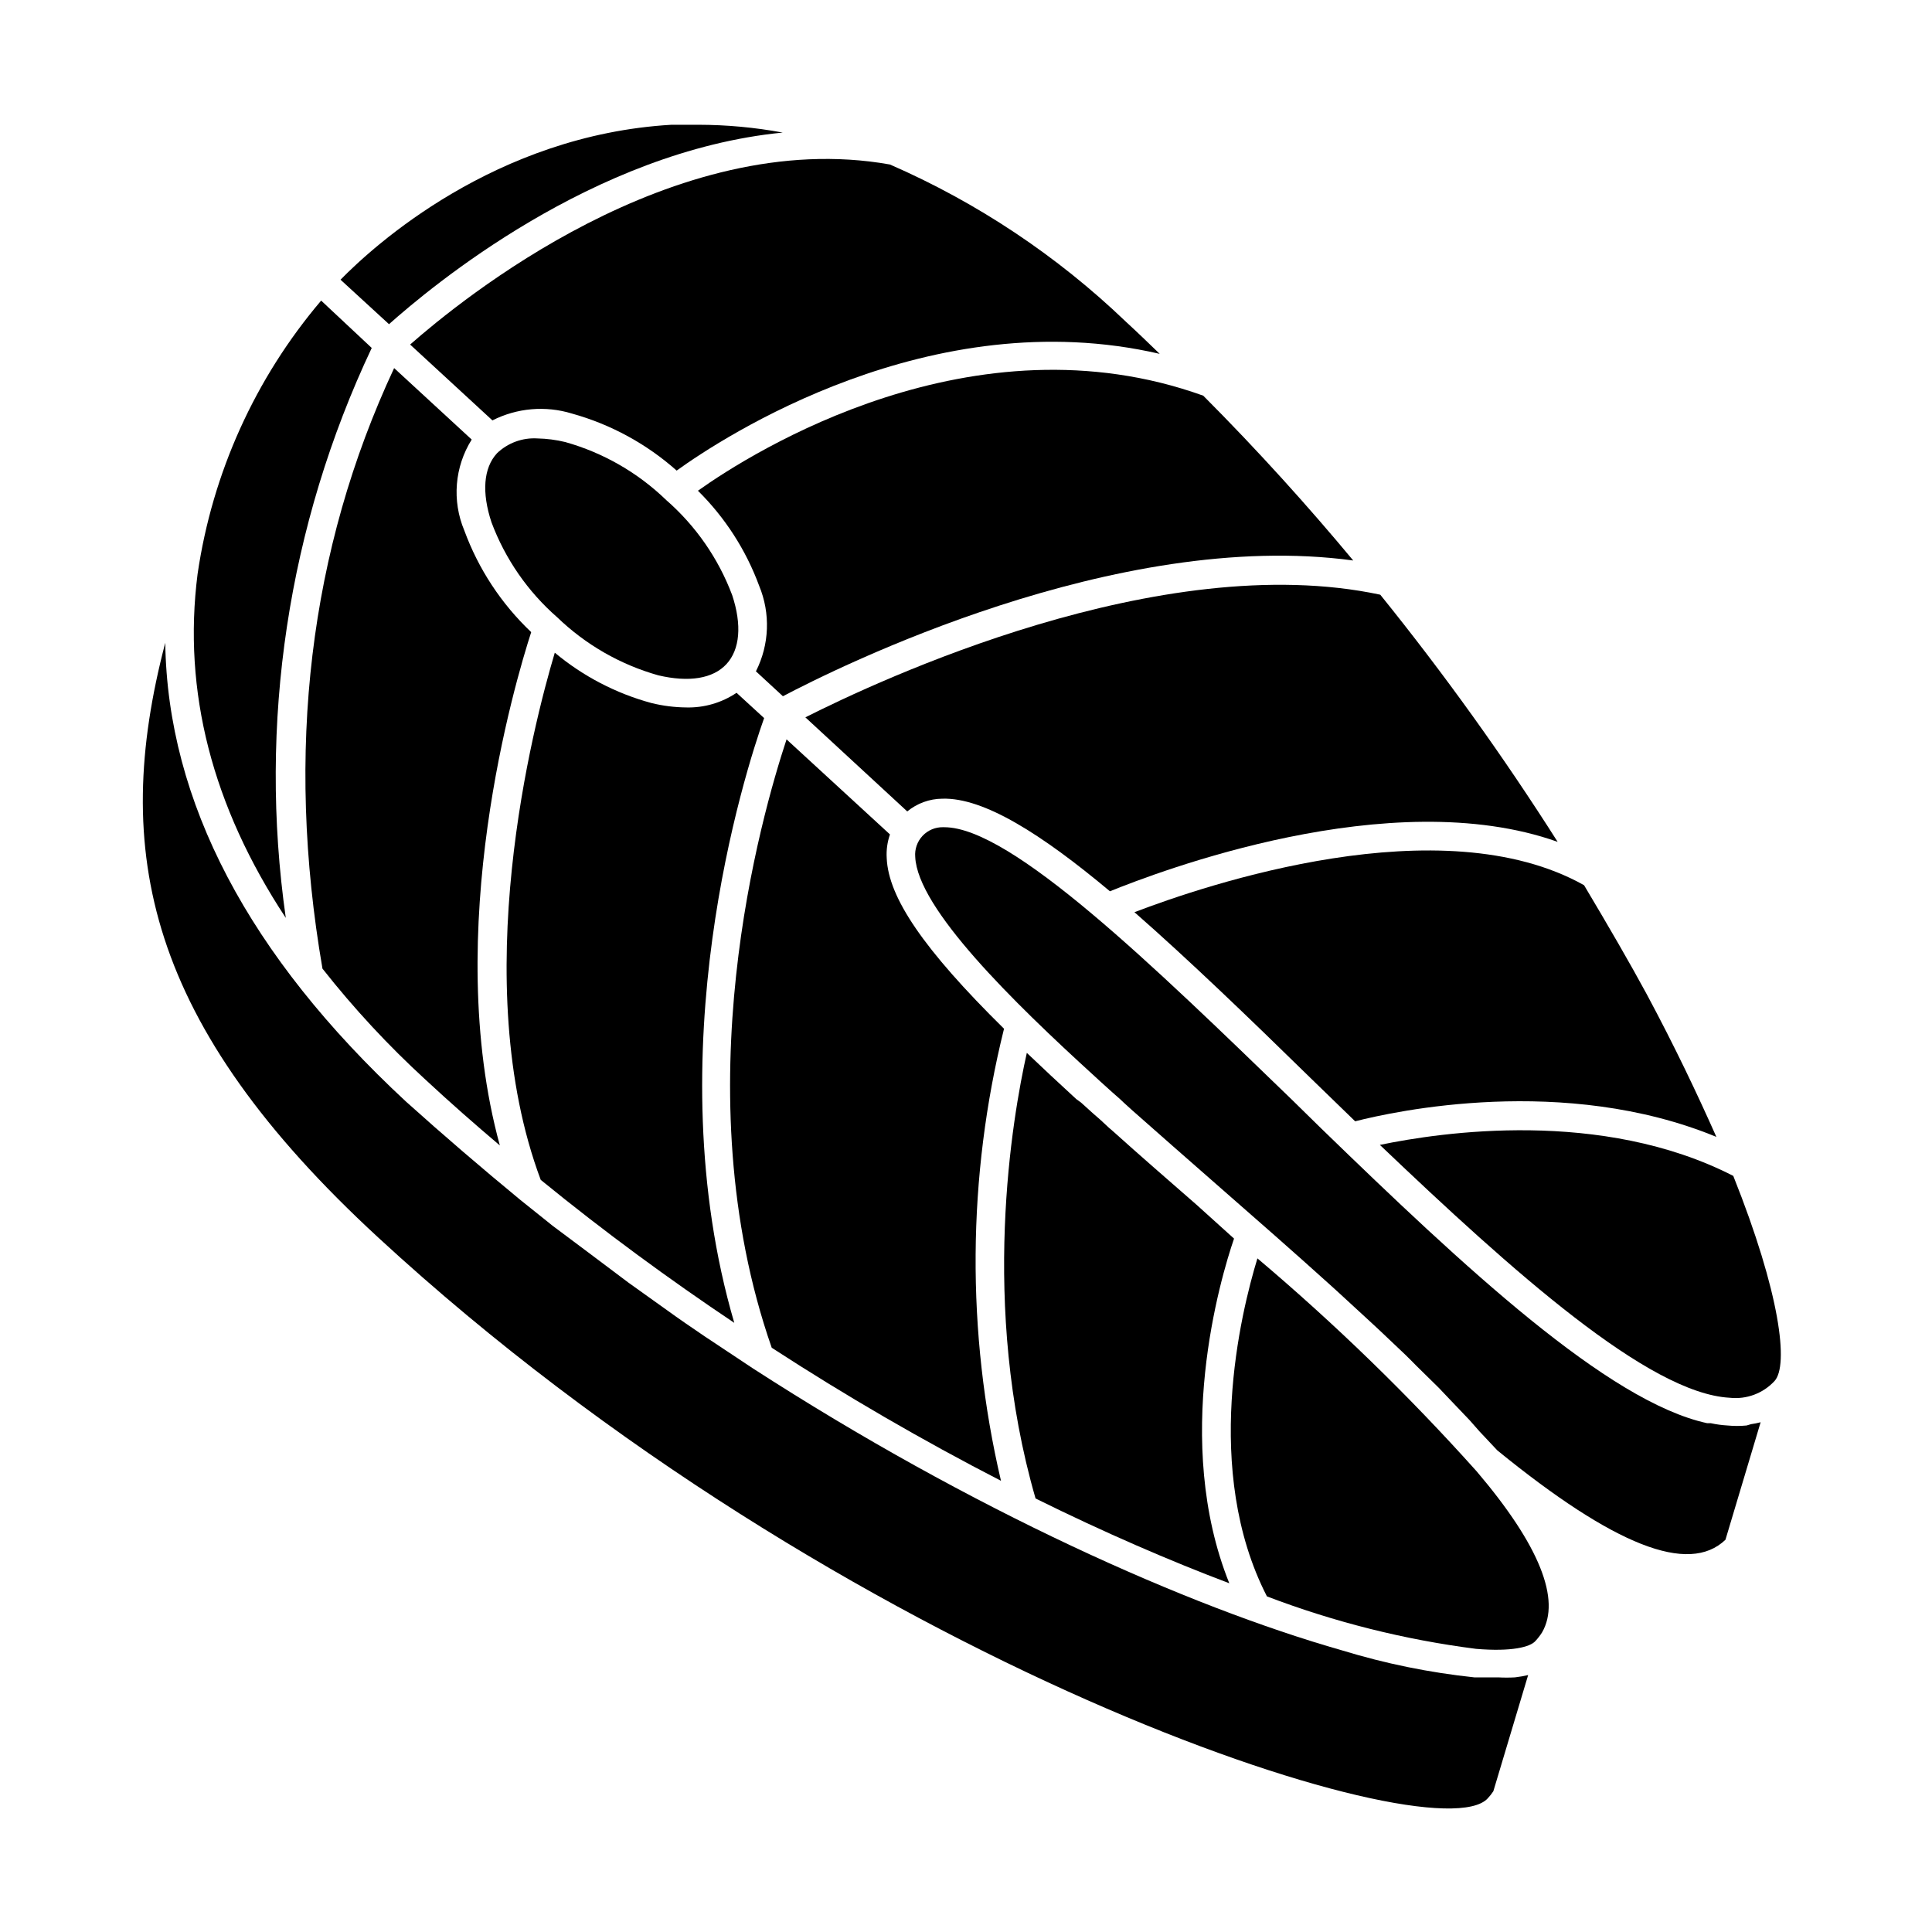
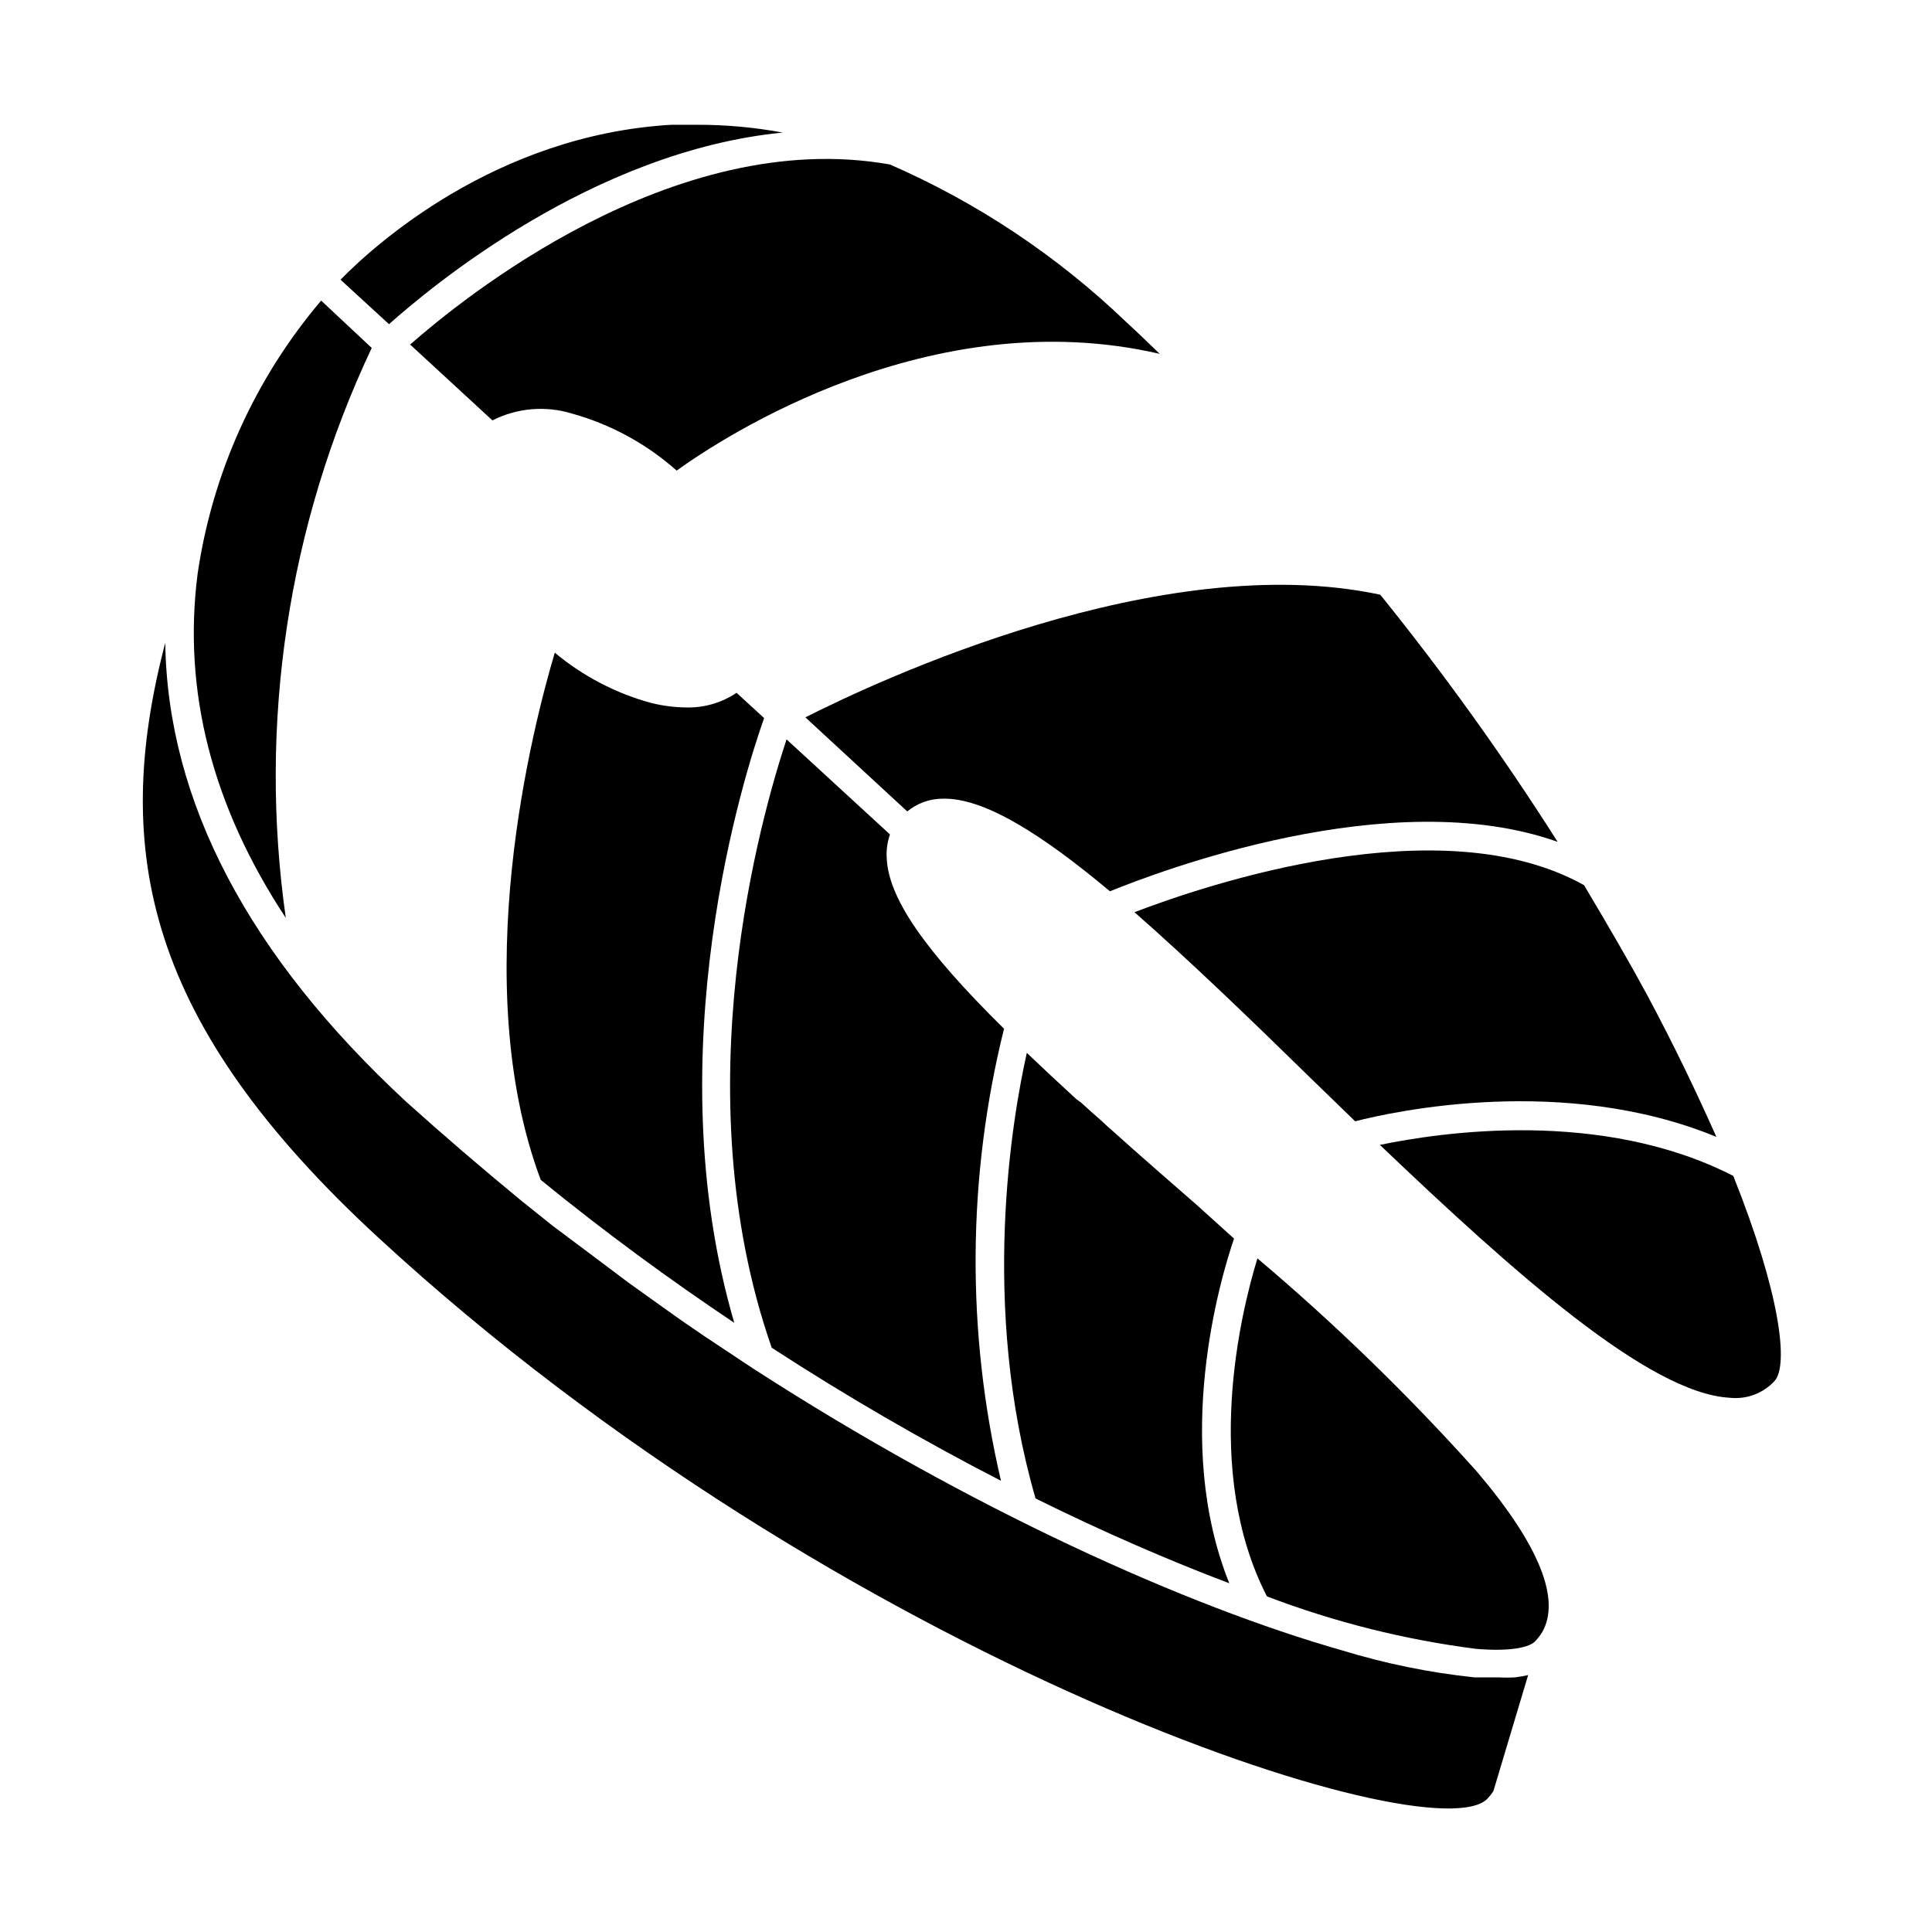
<svg xmlns="http://www.w3.org/2000/svg" fill="#000000" width="800px" height="800px" version="1.1" viewBox="144 144 512 512">
  <g>
    <path d="m545.45 588.52c-1.461 0.082-2.926 0.082-4.383 0h-1.309-5.039c-11.891-1.258-23.633-3.652-35.066-7.152-41.012-11.688-98.191-37.281-156.18-74.766l-0.605-0.402-12.141-8.062c-3.426-2.316-6.801-4.637-10.078-7.004l-10.078-7.203c-6.699-5.039-13.402-10.078-20.152-15.113l-8.613-6.902c-10.078-8.312-20.152-16.93-30.23-25.996-41.664-38.645-63.176-79.504-63.781-121.57-14.508 55.418-4.938 101.06 56.527 157.69 122.83 113.21 279.82 163.84 293.92 148.57 0.559-0.594 1.066-1.234 1.512-1.914l9.219-30.781 0.004-0.004c-1.031 0.246-2.074 0.434-3.125 0.555z" />
-     <path d="m606.86 521.77c-1.676 0.164-3.363 0.164-5.039 0-1.492-0.086-2.973-0.285-4.434-0.605h-0.957c-26.301-5.691-64.387-41.363-102.22-78.039l-8.012-7.859c-36.477-35.266-74.211-72.043-91.945-72.043h-0.352v-0.004c-2.051-0.035-4.019 0.801-5.422 2.297-1.402 1.5-2.106 3.519-1.934 5.562 0.605 13.652 25.797 38.34 47.711 58.289l1.258 1.16 3.176 2.871 2.117 1.863c0.707 0.707 1.41 1.309 2.066 1.914l1.109 1.008c7.152 6.348 14.609 12.848 22.117 19.445 10.379 9.07 20.906 18.289 30.934 27.355l1.715 1.562 8.16 7.508 2.769 2.57 6.699 6.348c1.059 1.008 2.016 2.016 3.023 3.023l5.894 5.793 2.871 3.023 5.34 5.598 2.57 2.922 4.734 5.039c30.934 25.191 50.684 33.051 60.457 23.68l9.32-31.137c-0.828 0.219-1.668 0.387-2.519 0.504z" />
    <path d="m274.5 255.41c6.519-3.305 14.07-3.957 21.059-1.816 10.285 2.856 19.781 8.027 27.762 15.117 12.242-8.816 67.309-44.988 128.02-30.934-2.973-2.871-5.945-5.742-9.02-8.566-18.211-17.445-39.359-31.535-62.473-41.613-57.484-10.277-113.91 36.07-127.16 47.711z" />
-     <path d="m328.96 274.05c7.188 7.106 12.727 15.707 16.223 25.191 3.035 7.32 2.723 15.602-0.855 22.668l7.152 6.602c14.359-7.559 88.316-44.535 151.14-35.973-11.941-14.359-25.191-29.07-39.75-43.68-60.91-21.914-119.36 14.812-133.91 25.191z" />
    <path d="m444.64 385.74c14.258 12.496 30.23 27.859 46.805 44.082l11.688 11.336c10.379-2.672 55.418-12.496 95.723 4.133-5.039-11.336-10.984-23.879-18.438-37.785-4.383-8.113-10.078-17.938-16.625-28.918-37.84-21.215-100.16-0.105-119.15 7.152z" />
    <path d="m351.43 179.13c-7.379-1.363-14.863-2.055-22.367-2.066h-7.106c-46.754 2.719-78.945 32.094-87.715 41.059l12.848 11.789c10.934-9.723 53.91-45.844 104.34-50.781z" />
    <path d="m357.43 334.1 27.004 24.938c2.613-2.152 5.887-3.344 9.27-3.375 10.984-0.352 26.301 9.371 44.438 24.535 12.496-5.039 74.312-28.867 118.65-13.098-14.418-22.703-30.113-44.57-47.008-65.496-58.289-12.445-133.16 22.82-152.35 32.496z" />
    <path d="m477.23 477.48c-4.434 14.508-14.609 56.227 2.519 89.578h-0.004c17.859 6.812 36.461 11.48 55.422 13.906 9.473 0.805 14.359-0.504 15.719-2.066 0.656-0.699 1.246-1.457 1.762-2.269 5.039-8.664-0.605-23.074-17.332-42.723-18.035-20.129-37.445-38.98-58.086-56.426z" />
-     <path d="m267.04 284.57c-3.297-7.867-2.566-16.852 1.965-24.082l-20.555-18.941c-22.469 48.113-28.918 101.57-18.992 159.15 8.32 10.566 17.484 20.441 27.406 29.523 6.449 5.996 13 11.738 19.598 17.332-15.566-56.828 4.082-122.98 8.312-136.03-7.914-7.496-13.984-16.723-17.734-26.957z" />
    <path d="m461.16 463.33c-7.559-6.602-15.113-13.148-22.219-19.547l-1.109-0.957-2.168-2.016-2.016-1.762-3.176-2.871-1.254-0.91c-4.734-4.332-9.07-8.414-13.098-12.242-3.828 17.078-12.496 66.906 2.316 118.09 18.34 9.07 35.621 16.523 51.34 22.469-15.113-37.633-2.418-80.609 1.258-91.34z" />
    <path d="m378.99 371.43c-0.137-2.137 0.156-4.277 0.859-6.297l-27.406-25.191c-6.648 20.152-27.711 93.105-3.93 161.22h-0.004c19.648 12.766 39.93 24.539 60.762 35.266-9.23-39.434-8.957-80.5 0.805-119.8-21.41-21.109-30.633-34.812-31.086-45.191z" />
    <path d="m242.51 236.21-13.402-12.547c-17.496 20.602-28.844 45.707-32.746 72.449-3.981 31.086 3.879 61.566 23.375 91.141-7.352-51.492 0.566-104.01 22.773-151.04z" />
    <path d="m509.68 447.41c35.266 33.605 71.238 65.848 92.699 67.008 4.441 0.496 8.855-1.148 11.891-4.434 3.777-4.133 1.562-23.074-10.934-54.359-34.914-17.887-77.387-11.59-93.656-8.215z" />
    <path d="m338.59 494.56c-21.008-71.793 2.871-146.11 7.91-160.26l-7.305-6.699h-0.004c-3.938 2.648-8.605 4.004-13.352 3.879-3.09-0.035-6.164-0.422-9.168-1.16-9.41-2.547-18.16-7.102-25.645-13.352-5.742 19.297-23.375 87.211-3.727 139.71 16.977 13.855 34.207 26.453 51.289 37.887z" />
-     <path d="m291.68 307.6c7.512 7.25 16.703 12.527 26.754 15.363 8.113 1.914 14.508 0.906 18.086-2.973 3.578-3.879 4.133-10.379 1.512-18.289v0.004c-3.656-9.715-9.664-18.371-17.484-25.191-7.504-7.262-16.699-12.543-26.75-15.367-2.41-0.586-4.879-0.906-7.356-0.957-3.973-0.25-7.863 1.176-10.734 3.93-3.578 3.879-4.082 10.379-1.461 18.289 3.633 9.711 9.621 18.371 17.434 25.191z" />
  </g>
</svg>